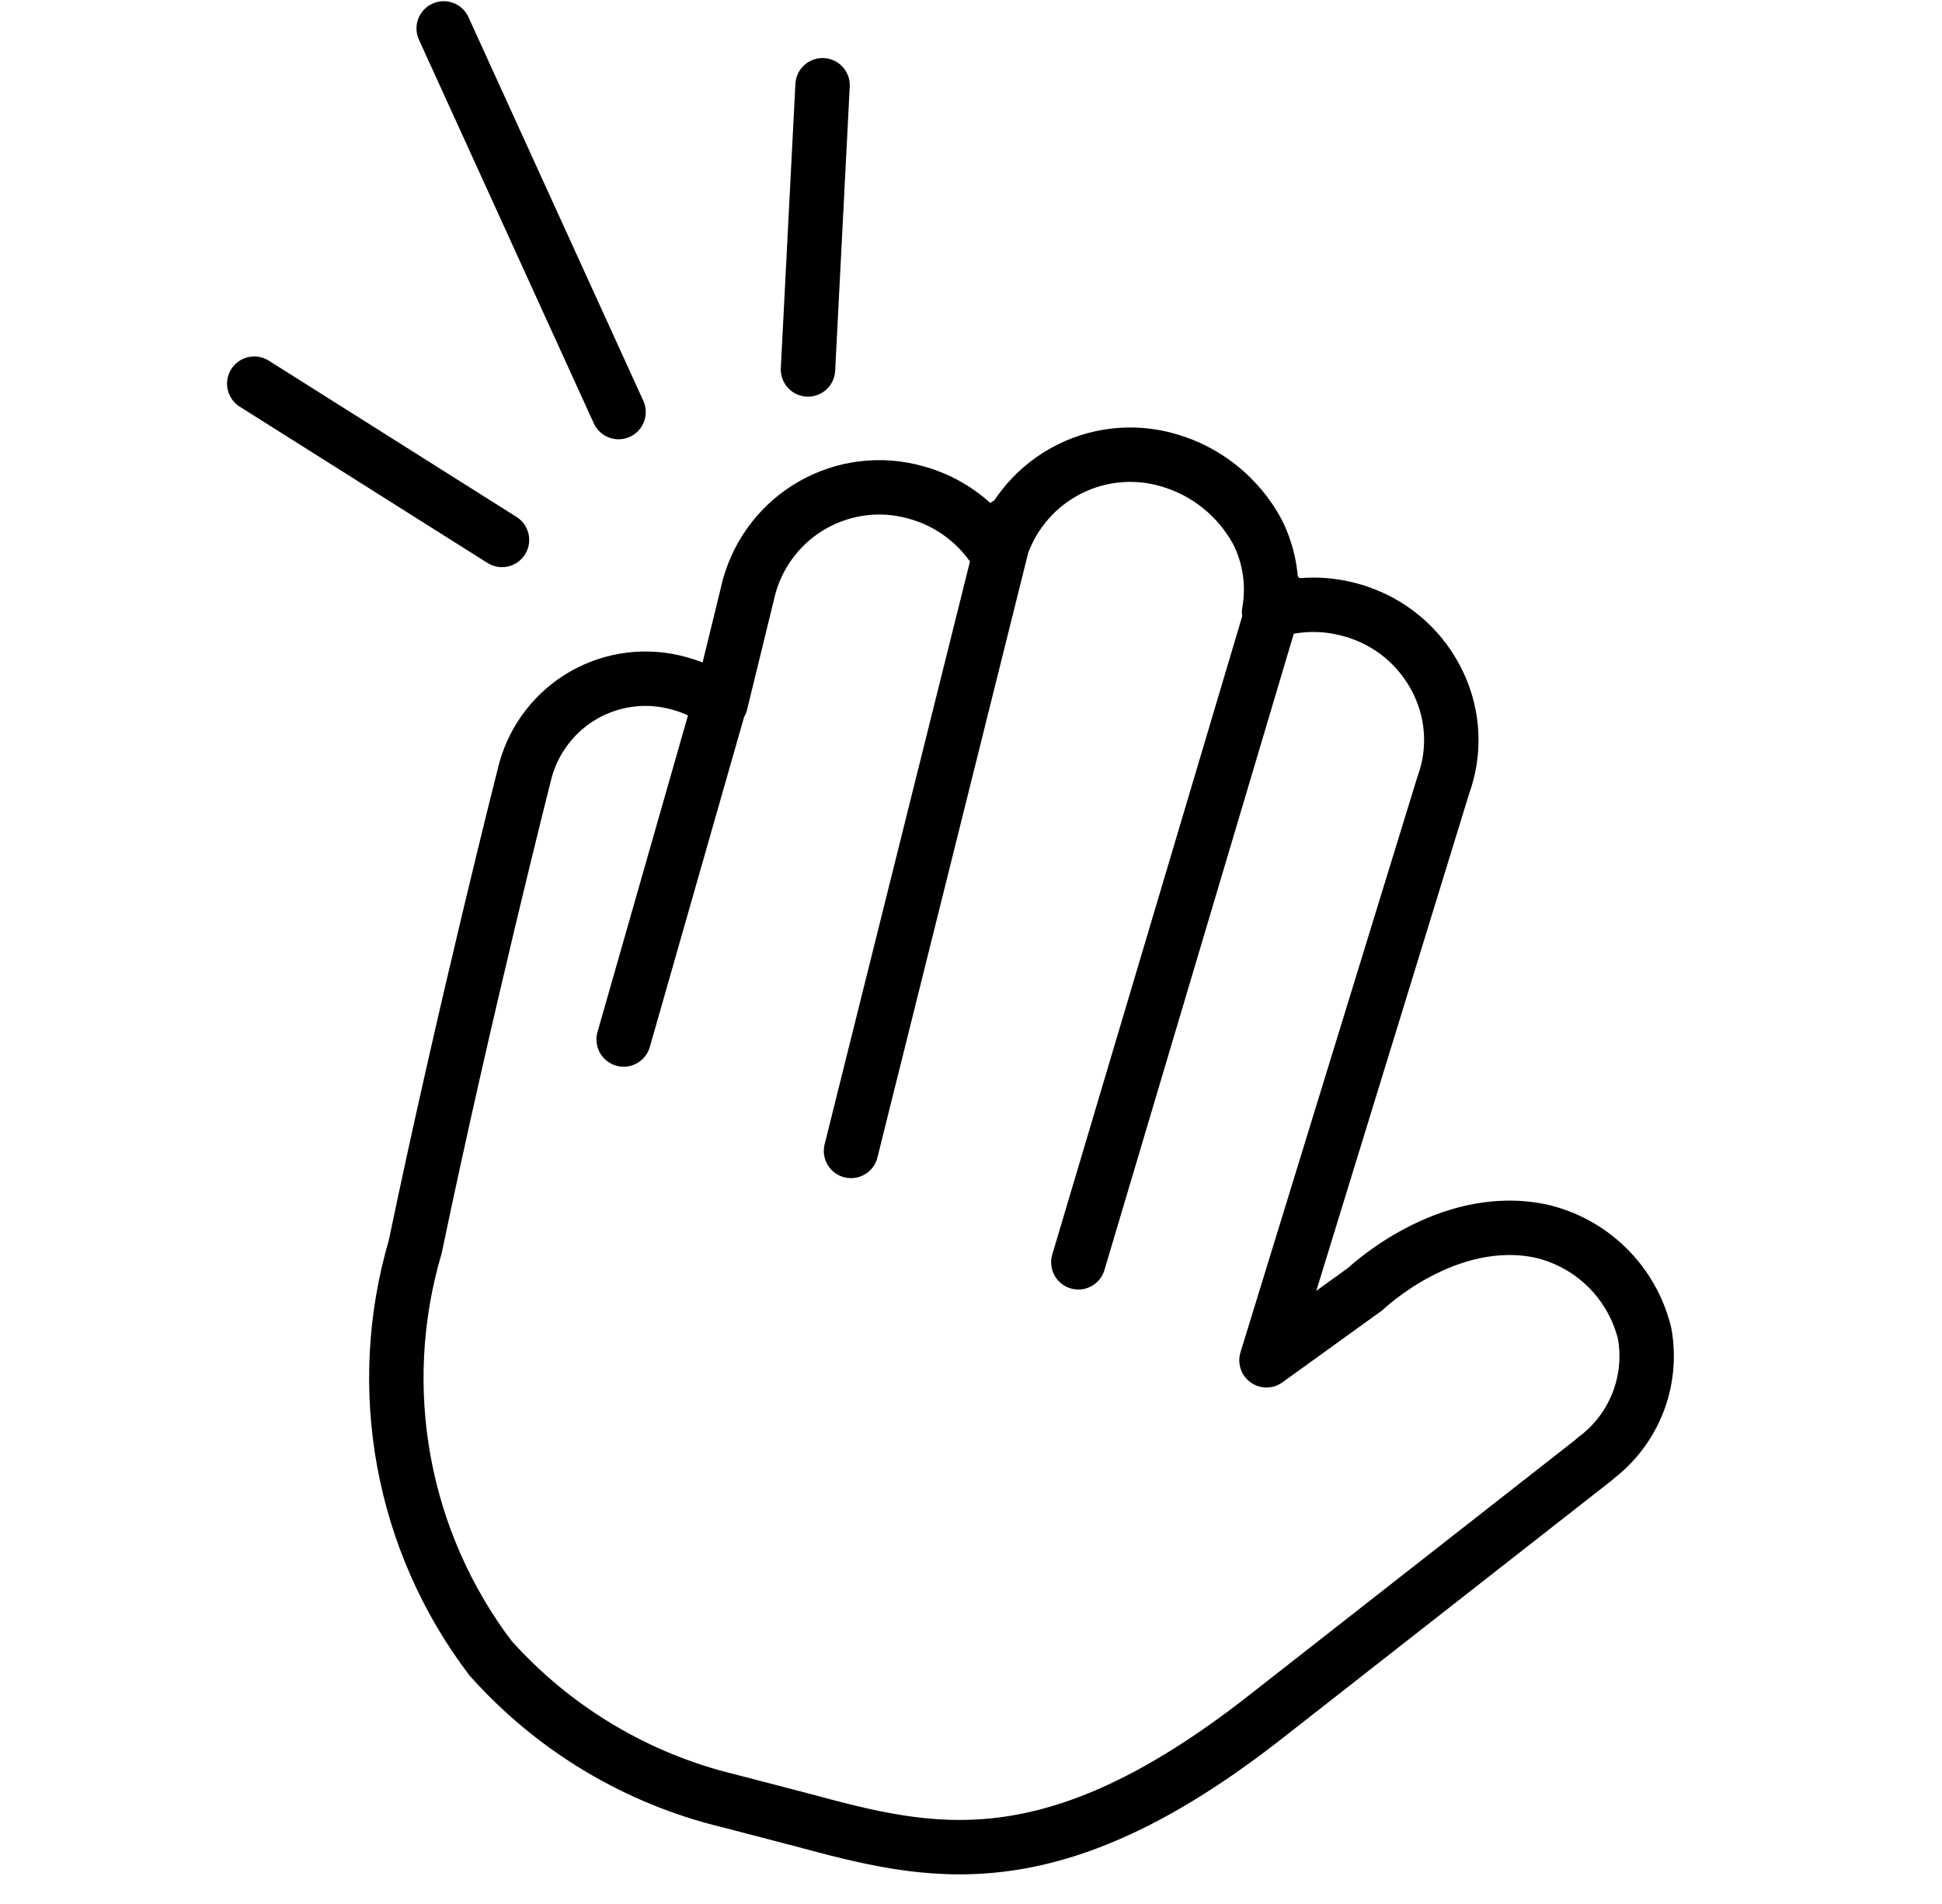
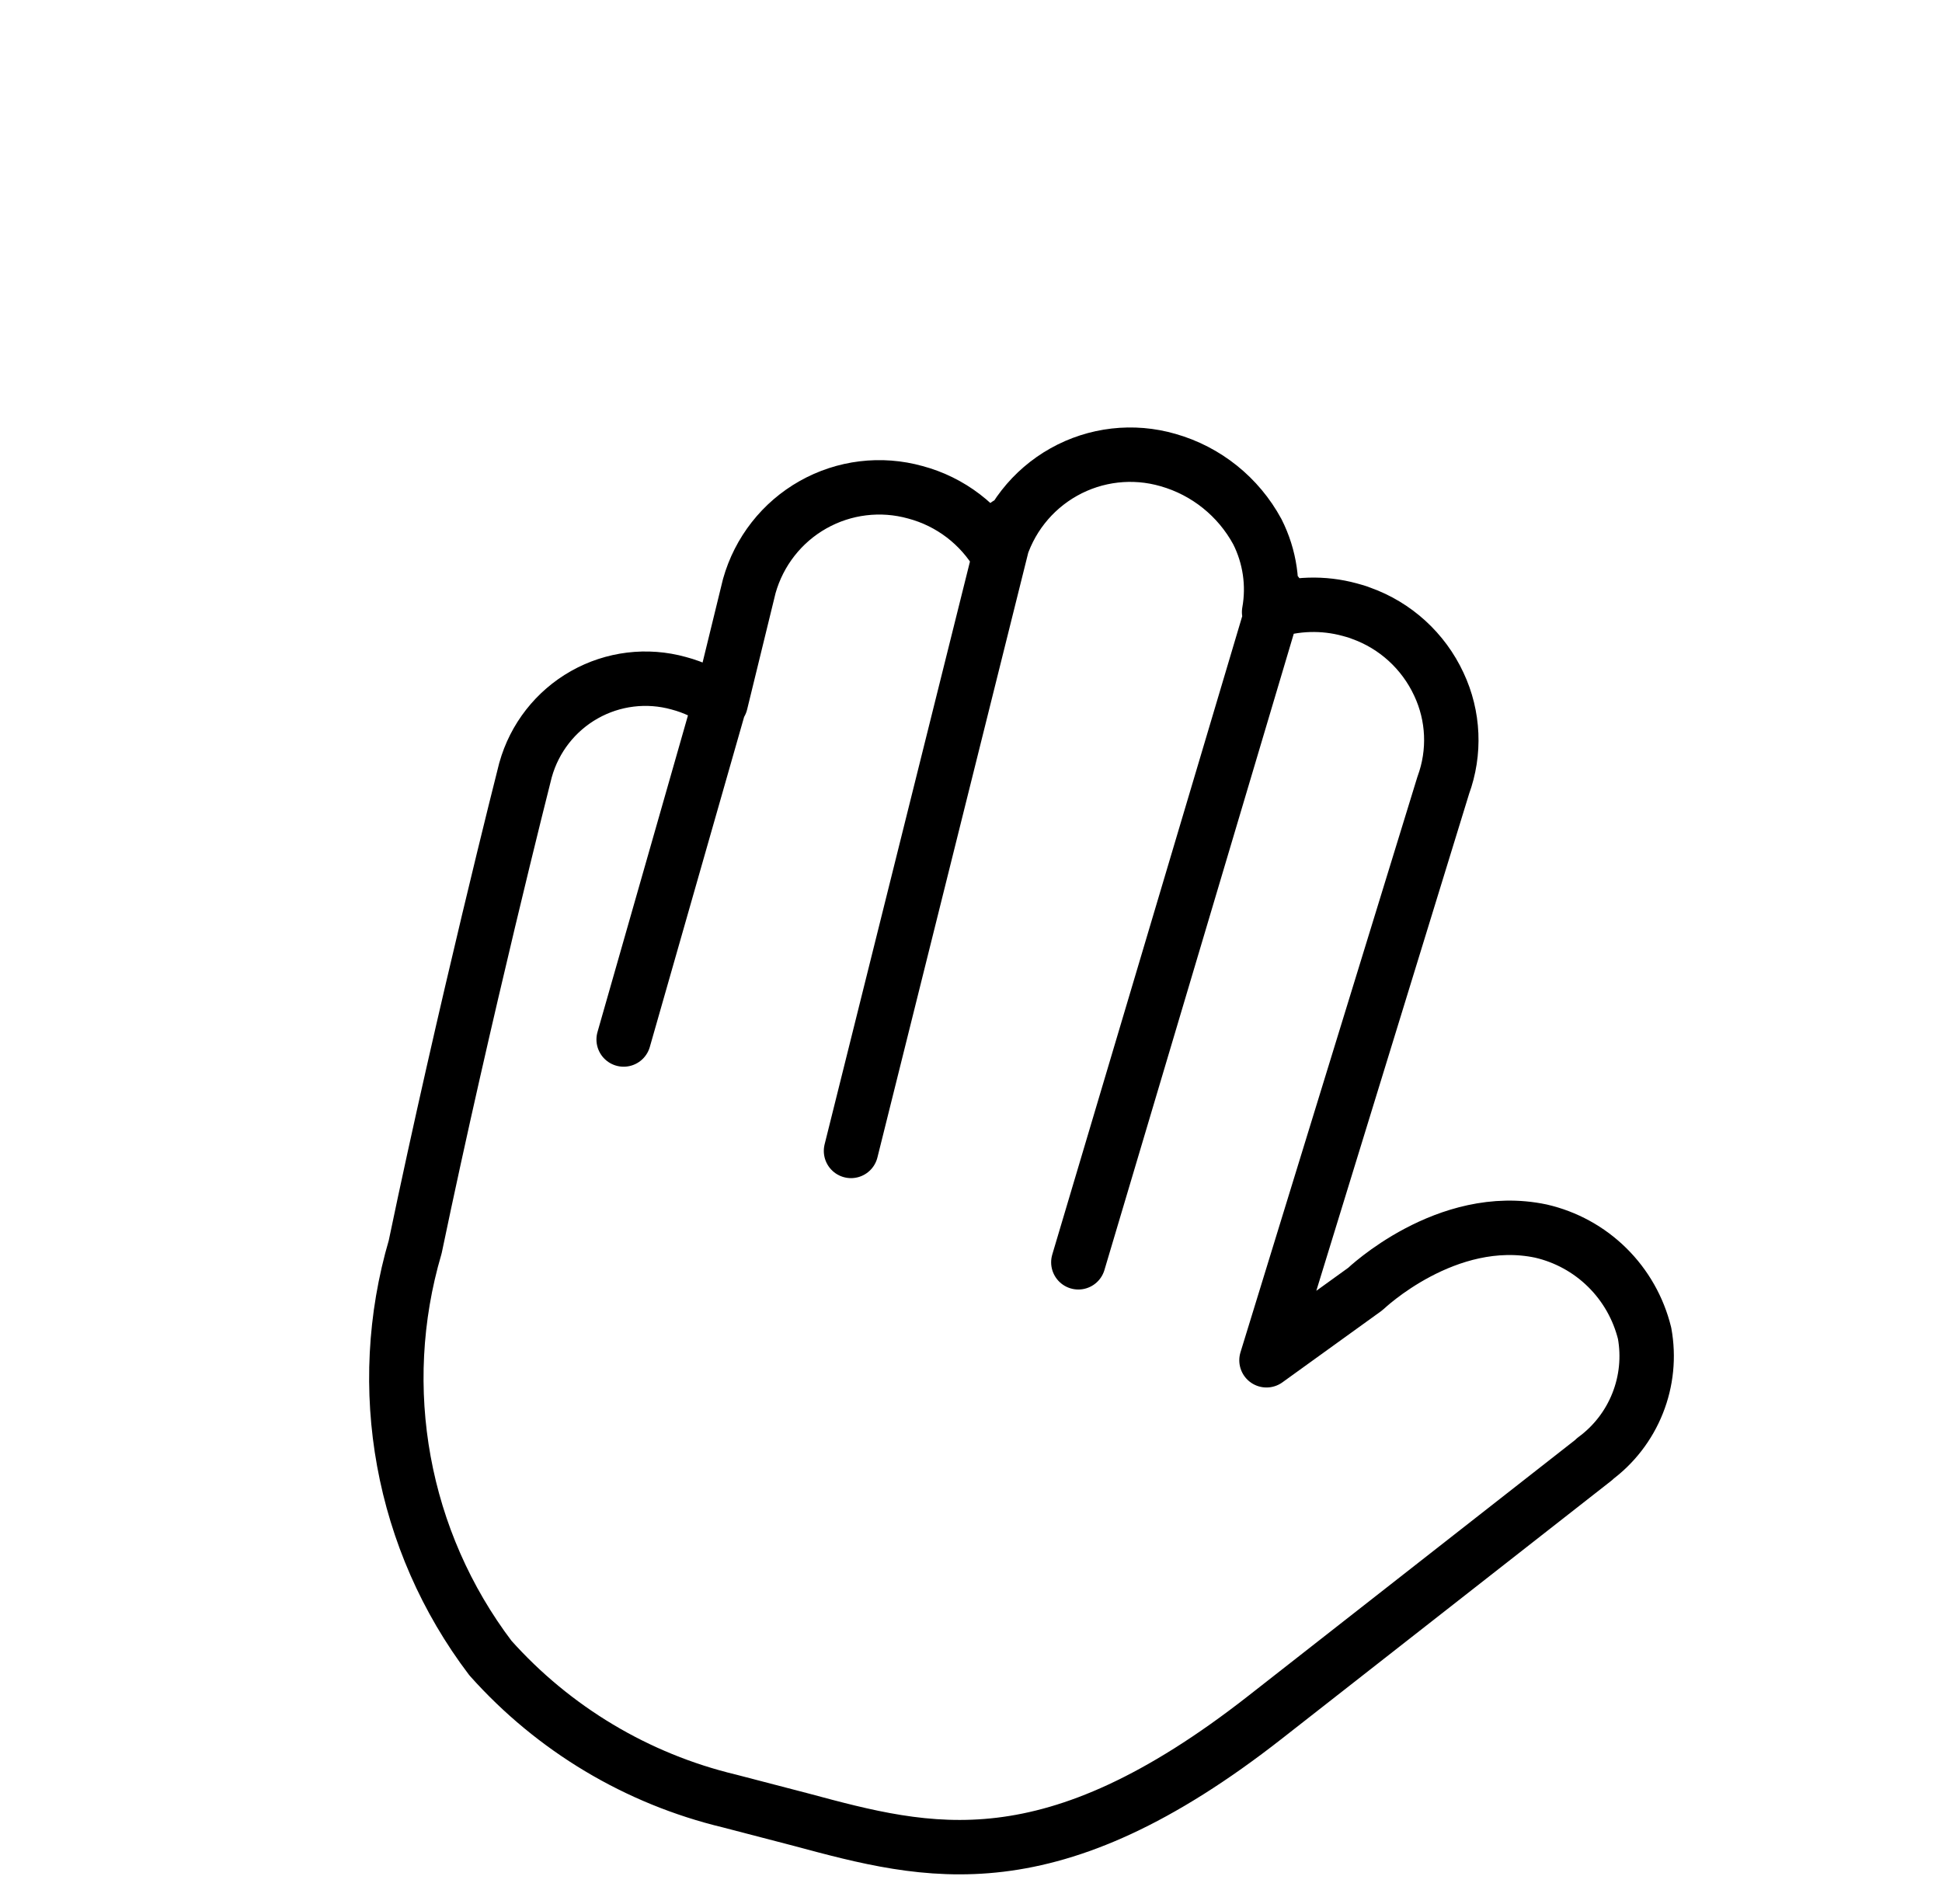
<svg xmlns="http://www.w3.org/2000/svg" fill="none" viewBox="0 0 51 50" height="50" width="51">
-   <path stroke-linejoin="round" stroke-linecap="round" stroke-width="1.429" stroke="black" d="M13.183 14.179L6.677 10.075M16.244 10.821L11.652 0.746M21.219 9.702L21.602 2.239" />
  <path stroke-linejoin="round" stroke-linecap="round" stroke-width="1.429" stroke="black" d="M33.542 15.597L28.319 33.149M26.453 13.768L22.349 30.224M18.99 18.157L16.378 27.298M19.154 47.295C16.73 46.714 14.541 45.404 12.879 43.541C10.545 40.462 9.813 36.454 10.904 32.744C12.198 26.535 13.782 20.294 13.799 20.229L13.803 20.216C14.036 19.381 14.592 18.671 15.346 18.245C16.1 17.819 16.992 17.71 17.826 17.943C18.222 18.048 18.595 18.224 18.926 18.464L19.672 15.412C19.672 15.412 19.676 15.397 19.678 15.388C19.933 14.483 20.534 13.715 21.352 13.254C22.169 12.793 23.136 12.676 24.039 12.928C24.959 13.173 25.746 13.774 26.227 14.599L26.234 14.574C26.488 13.648 27.102 12.864 27.937 12.396C28.772 11.928 29.758 11.815 30.677 12.082C31.678 12.367 32.523 13.046 33.02 13.963C33.349 14.614 33.458 15.355 33.329 16.074C34.012 15.842 34.75 15.82 35.446 16.01C35.547 16.037 35.655 16.067 35.742 16.103C36.645 16.424 37.381 17.096 37.786 17.967C38.179 18.801 38.22 19.758 37.902 20.623L33.26 35.722L35.857 33.849C35.857 33.849 37.986 31.806 40.467 32.329C41.123 32.48 41.726 32.81 42.207 33.284C42.688 33.758 43.028 34.357 43.19 35.014C43.302 35.631 43.239 36.269 43.006 36.852C42.774 37.436 42.383 37.942 41.877 38.313L41.874 38.324L33.242 45.082C27.559 49.54 24.389 48.687 21.039 47.786L19.154 47.295Z" />
</svg>